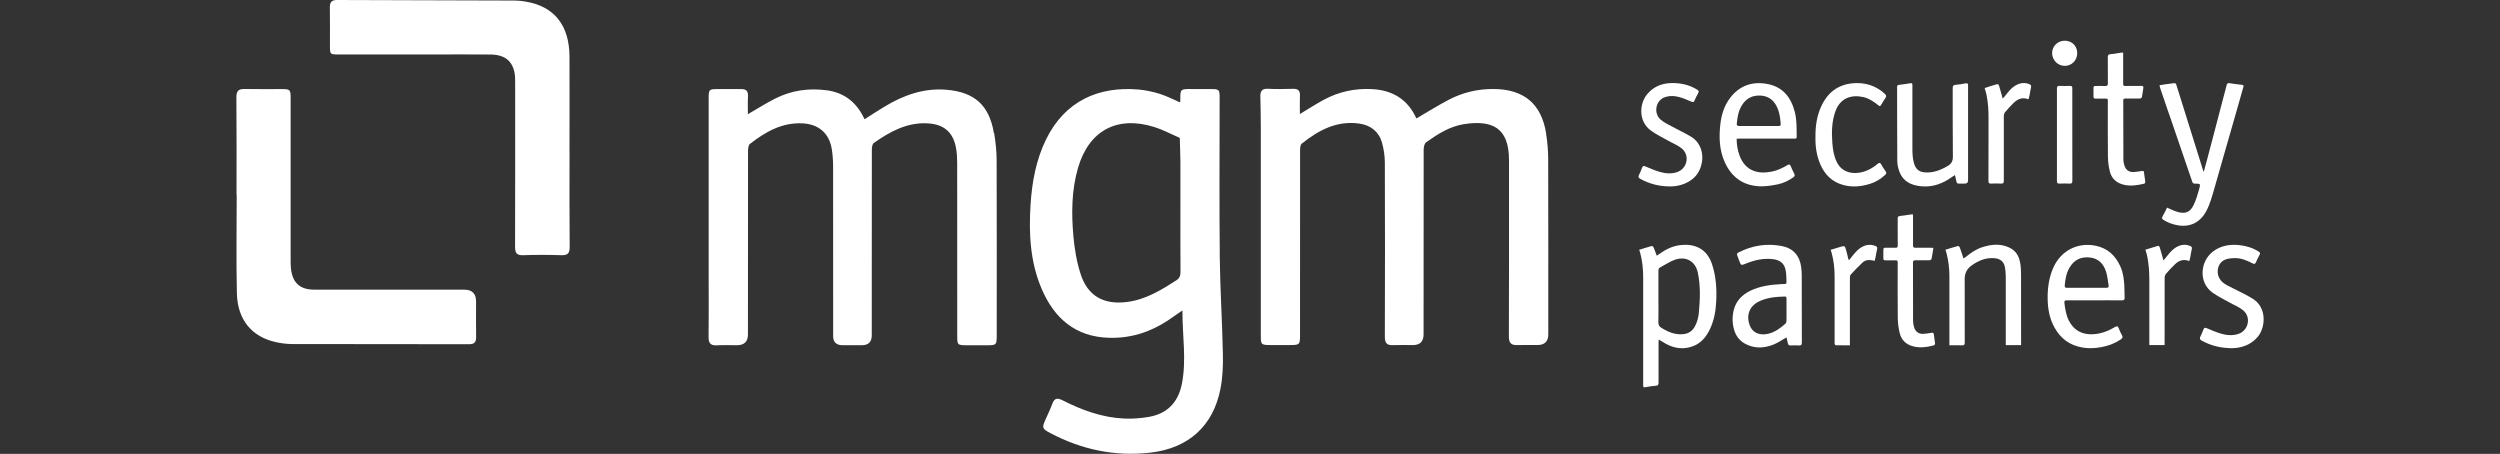
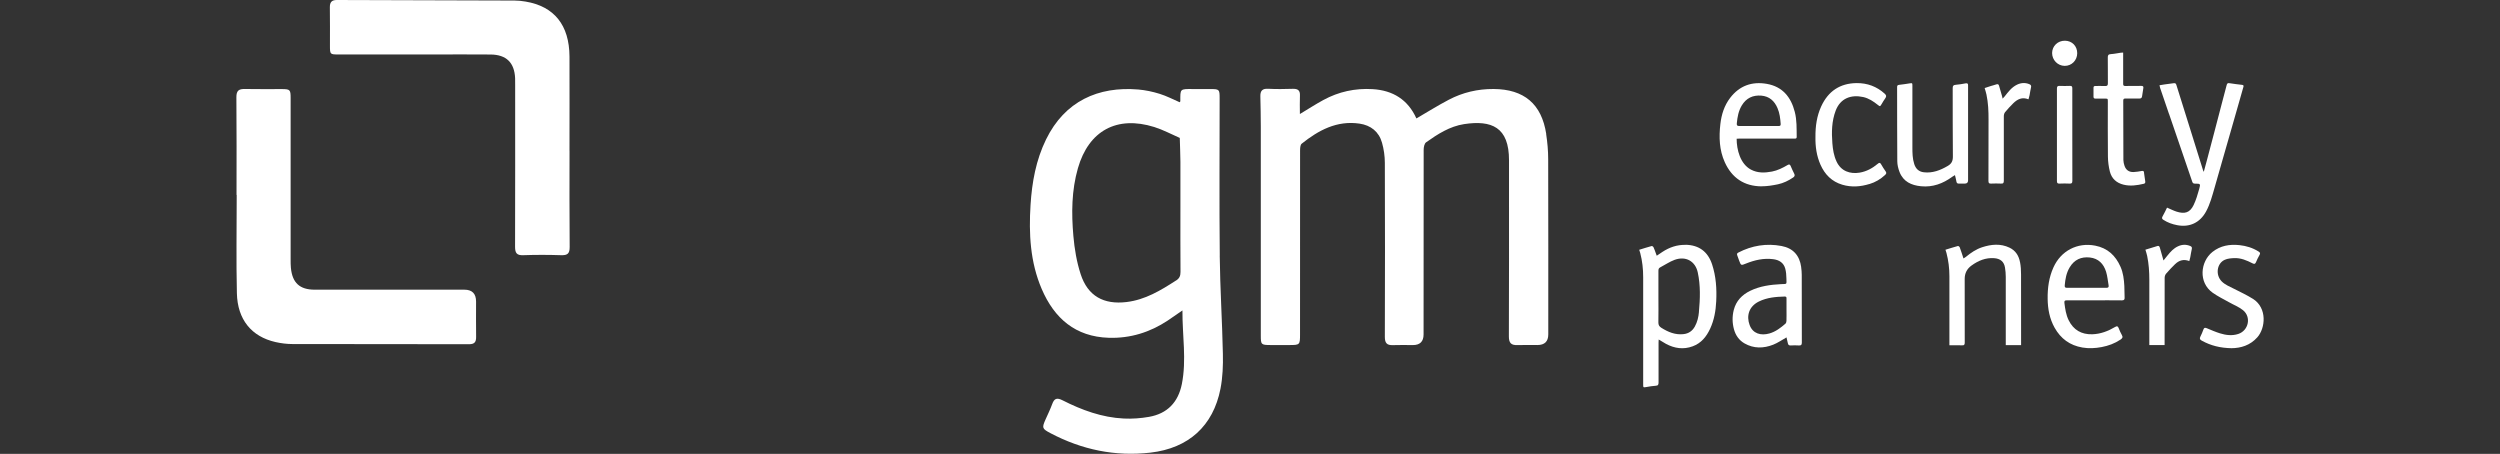
<svg xmlns="http://www.w3.org/2000/svg" id="Layer_1" data-name="Layer 1" viewBox="0 0 554.49 100.66">
  <rect x="0" y="0" width="554.49" height="100.66" fill="#333333" stroke="none" />
  <defs>
    <style>      .cls-1 {        fill: #fff;        stroke-width: 0px;      }    </style>
  </defs>
-   <path class="cls-1" d="m220.44,29.52c-1.02-6.15-4.28-9.08-10.47-9.61-5.07-.43-9.59,1.2-13.83,3.77-1.46.88-2.89,1.82-4.39,2.77-1.67-3.65-4.39-5.87-8.3-6.41-4.04-.56-7.96,0-11.61,1.87-1.96,1-3.83,2.19-5.96,3.42,0-1.44-.05-2.75.02-4.05.06-1.1-.43-1.52-1.46-1.52-1.67,0-3.35,0-5.02,0-2.21,0-2.24.02-2.24,2.19,0,13.6,0,27.2,0,40.81,0,3.98.04,7.96-.02,11.93-.02,1.39.41,1.99,1.85,1.9,1.47-.08,2.95-.02,4.43-.02q2.45,0,2.45-2.4c0-13.55,0-27.11.02-40.66,0-.54.07-1.31.41-1.58,3.43-2.66,7.09-4.79,11.67-4.57,3.55.17,5.91,2.17,6.49,5.67.21,1.3.3,2.63.3,3.95.02,12.52.01,25.04.01,37.57q0,2.01,2.08,2.02c1.43,0,2.85,0,4.28,0q2.2,0,2.2-2.19c0-13.7,0-27.4.02-41.1,0-.53.08-1.32.43-1.56,3.58-2.51,7.32-4.61,11.94-4.36,3.51.19,5.58,1.85,6.27,5.29.23,1.14.28,2.34.29,3.51.02,12.77.01,25.54.01,38.3,0,2.08.04,2.11,2.18,2.12,1.48,0,2.95,0,4.43,0,2.07,0,2.14-.07,2.15-2.16,0-12.92.03-25.83-.02-38.74,0-2.05-.22-4.12-.55-6.14Z" />
  <path class="cls-1" d="m342.95,29.73c-1.02-6.67-4.92-9.95-11.68-9.99-3.52-.02-6.84.76-9.93,2.38-2.42,1.27-4.75,2.73-7.19,4.15-1.87-4.17-5.22-6.23-9.71-6.5-3.87-.23-7.53.56-10.94,2.42-1.71.93-3.34,1.99-5.19,3.1,0-1.45-.05-2.76.01-4.06.06-1.18-.45-1.56-1.58-1.53-1.82.05-3.64.09-5.46-.01-1.33-.08-1.77.48-1.74,1.7.05,2.26.1,4.51.1,6.77,0,15.42,0,30.83,0,46.25,0,2.04.07,2.11,2.19,2.12,1.38,0,2.75,0,4.13,0,2.34,0,2.38-.05,2.38-2.39,0-13.55,0-27.1.01-40.65,0-.55.02-1.35.36-1.62,3.74-2.98,7.8-5.19,12.83-4.45,2.49.37,4.29,1.78,4.98,4.23.41,1.44.63,2.99.63,4.49.05,12.86.04,25.73,0,38.59,0,1.35.45,1.87,1.78,1.82,1.47-.06,2.95-.01,4.43-.01q2.38,0,2.38-2.36c0-13.65,0-27.3.02-40.95,0-.57.15-1.38.54-1.66,2.57-1.83,5.25-3.55,8.43-4.04,6.02-.91,10,.59,9.96,8.08,0,1.47,0,2.95,0,4.42,0,11.54.02,23.07-.03,34.61,0,1.44.52,1.95,1.89,1.9,1.47-.05,2.95,0,4.43-.01q2.41,0,2.42-2.34c0-12.96.02-25.92-.02-38.88,0-1.86-.17-3.73-.45-5.57Z" />
  <path class="cls-1" d="m270.54,56.7c-.12-11.63-.03-23.27-.03-34.91,0-1.98-.06-2.03-2.09-2.04-1.28,0-2.56.01-3.84,0-2.94-.03-2.79-.04-2.79,2.7,0,.07-.09.15-.14.23-1.48-.64-2.92-1.4-4.45-1.87-1.54-.48-3.15-.82-4.75-.96-8.85-.73-16.28,2.57-20.44,11.08-2.24,4.58-3.12,9.48-3.44,14.51-.4,6.37-.09,12.67,2.47,18.64,2.8,6.54,7.49,10.61,14.89,10.84,4.76.15,9.12-1.21,13.08-3.83,1.01-.67,2-1.38,3.25-2.24-.03,5.61.94,10.96-.13,16.33-.81,4.04-3.22,6.57-7.3,7.28-1.82.32-3.72.46-5.56.37-4.84-.23-9.32-1.87-13.59-4.04-1.28-.65-1.85-.42-2.31.84-.42,1.15-.96,2.25-1.46,3.37-.84,1.9-.8,2.08,1.07,3.07,6.96,3.67,14.35,5.23,22.21,4.32,8.41-.98,13.89-5.89,15.51-14.18.49-2.53.59-5.17.53-7.75-.15-7.26-.62-14.51-.7-21.77Zm-9.71,5.52c-3.4,2.19-6.81,4.27-10.96,4.77-5.06.61-8.6-1.31-10.18-6.17-.89-2.72-1.37-5.62-1.62-8.48-.44-5.04-.41-10.1,1.01-15.04,2.39-8.31,8.63-11.72,16.93-9.13,1.95.61,3.78,1.6,5.66,2.42.05,1.76.12,3.51.14,5.27.02,3.39,0,6.77,0,10.16,0,4.76-.02,9.52.02,14.29,0,.88-.23,1.43-1,1.92Z" />
  <path class="cls-1" d="m126.31,33.44c0-6.97.03-13.94,0-20.91-.04-6.96-3.38-11.11-9.73-12.18-.82-.14-1.66-.23-2.49-.23C100.95.07,87.82.04,74.7,0c-1.14,0-1.55.5-1.54,1.62.05,2.85.01,5.69.02,8.54,0,1.89.03,1.92,1.88,1.92,7.03,0,14.06,0,21.09,0,4.23,0,8.46-.03,12.69.01,3.47.04,5.26,1.81,5.41,5.25.02.49.01.98.01,1.47,0,11.98.02,23.95-.02,35.93,0,1.39.38,1.92,1.83,1.86,2.8-.1,5.61-.09,8.41,0,1.39.04,1.88-.36,1.87-1.82-.07-7.12-.03-14.23-.03-21.35Z" />
  <path class="cls-1" d="m105.59,66.88q0-2.63-2.6-2.63c-11.06,0-22.13,0-33.19,0-3.32,0-4.96-1.51-5.28-4.83-.06-.63-.06-1.27-.06-1.91,0-11.93,0-23.85,0-35.78,0-1.82-.13-1.96-1.89-1.97-2.75-.01-5.51.04-8.26-.02-1.37-.03-1.89.38-1.88,1.85.07,7.21.03,14.43.03,21.65h.04c0,7.26-.13,14.53.04,21.79.13,5.86,3.25,9.63,8.57,10.84,1.24.28,2.53.44,3.8.44,13.03.03,26.06,0,39.09.04,1.27,0,1.62-.5,1.6-1.66-.04-2.6-.01-5.2-.01-7.8Z" />
  <path class="cls-1" d="m373.85,54.31c-1.89-.04-3.57.54-5.13,1.56-.4.26-.8.54-1.26.85-.09-.25-.16-.43-.23-.62-.16-.42-.29-.86-.49-1.26-.06-.13-.3-.3-.41-.27-.92.25-1.82.54-2.76.83.09.29.17.51.23.73.46,1.75.65,3.53.65,5.34,0,7.93,0,15.86,0,23.79,0,.7.01.7.72.58.68-.11,1.36-.25,2.05-.28.56-.02.64-.27.64-.75-.02-2.95,0-5.89,0-8.84,0-.2.02-.39.03-.67.6.36,1.1.68,1.61.96,1.9,1.02,3.87,1.31,5.93.55,1.89-.69,3.05-2.14,3.87-3.9.89-1.92,1.25-3.97,1.35-6.07.14-2.79-.04-5.54-.92-8.22-.94-2.82-2.91-4.27-5.87-4.33Zm2.97,14.88c-.1,1.13-.35,2.22-.91,3.23-.55.99-1.38,1.57-2.53,1.69-1.82.2-3.39-.46-4.89-1.4-.48-.3-.68-.63-.67-1.21.04-1.87.01-3.74.01-5.6,0-1.95,0-3.9,0-5.86,0-.34.08-.58.4-.74,1.07-.56,2.08-1.26,3.2-1.67,2.52-.91,4.59.35,5.12,2.77.64,2.92.53,5.85.26,8.79Z" />
  <path class="cls-1" d="m481.09,25.28c.96,2.81,1.93,5.62,2.89,8.44.75,2.19,1.51,4.38,2.25,6.58.11.34.28.43.62.43,1.19,0,1.25.03.93,1.16-.35,1.22-.7,2.47-1.25,3.6-.85,1.75-2.03,1.99-3.74,1.46-.71-.22-1.39-.58-2.15-.9-.33.66-.63,1.32-.99,1.94-.21.36-.14.57.2.78.93.6,1.94.96,3.03,1.17,2.77.54,5.07-.55,6.42-3.04.9-1.66,1.36-3.46,1.88-5.25.61-2.1,1.2-4.2,1.8-6.3.6-2.1,1.21-4.2,1.81-6.3.61-2.13,1.22-4.26,1.83-6.4.3-1.07.62-2.13.91-3.2.06-.24.25-.57-.26-.63-.94-.1-1.87-.23-2.8-.37-.36-.06-.51.06-.6.41-.38,1.5-.79,2.99-1.18,4.48-.53,2.02-1.05,4.03-1.58,6.05-.54,2.05-1.08,4.09-1.62,6.14-.22.82-.44,1.64-.7,2.59-.09-.21-.13-.28-.16-.35-.86-2.76-1.72-5.52-2.58-8.27-1.11-3.56-2.24-7.11-3.34-10.67-.09-.3-.24-.42-.54-.38-.7.1-1.4.18-2.1.28-.36.05-.71.12-1.1.18.06.24.09.42.14.6.65,1.92,1.31,3.85,1.97,5.77Z" />
  <path class="cls-1" d="m470.32,59.17c-1.1-2.5-2.88-4.16-5.63-4.69-3.94-.76-7.59,1.15-9.24,4.82-1.01,2.23-1.32,4.57-1.29,6.98.03,2.25.43,4.42,1.54,6.4,1.36,2.43,3.39,3.93,6.17,4.4,1.44.25,2.86.16,4.26-.1,1.49-.28,2.91-.8,4.19-1.66.41-.28.59-.53.3-1.02-.28-.47-.49-.99-.7-1.51-.17-.42-.34-.54-.78-.28-1.56.93-3.22,1.57-5.08,1.63-2.4.07-4.18-.96-5.24-3.12-.59-1.2-.77-2.49-.94-3.8-.06-.47.06-.62.54-.61,2.04.02,4.07,0,6.11,0s4.04-.02,6.06.01c.53,0,.67-.16.64-.66-.05-.84-.01-1.68-.06-2.52-.08-1.46-.25-2.91-.85-4.28Zm-3.17,4.67c-1.45-.02-2.89,0-4.34,0s-2.89-.01-4.34,0c-.42,0-.56-.13-.52-.56.12-1.4.36-2.76,1.1-3.99,1.02-1.7,2.55-2.39,4.47-2.18,1.91.21,3.05,1.41,3.6,3.16.3.97.38,2,.56,3.01.08.42-.1.57-.52.56Z" />
  <path class="cls-1" d="m390.73,41.32c1.21,0,2.45-.2,3.64-.45,1.2-.26,2.31-.8,3.34-1.5.36-.24.43-.49.22-.89-.28-.53-.52-1.09-.76-1.65-.15-.34-.31-.46-.69-.23-1.09.64-2.22,1.21-3.47,1.45-1.59.3-3.17.36-4.67-.44-2.36-1.26-3.16-4.41-3.16-6.84.19-.01.39-.03.59-.03,1.89,0,3.77,0,5.66,0,2.19,0,4.38,0,6.57,0,.27,0,.51.01.5-.37-.03-1.87.05-3.74-.43-5.57-.84-3.27-2.71-5.58-6.19-6.2-3.31-.58-6.08.41-8.15,3.12-1.3,1.7-1.92,3.7-2.16,5.79-.33,2.89-.25,5.76.98,8.47,1.58,3.5,4.33,5.33,8.17,5.35Zm-5.51-13.99c.13-1.38.37-2.72,1.1-3.94.99-1.64,2.46-2.33,4.33-2.18,1.77.15,2.91,1.17,3.59,2.76.49,1.13.62,2.33.71,3.54.03.39-.19.44-.5.44-1.45,0-2.9,0-4.34,0-1.45,0-2.9-.01-4.34,0-.49,0-.6-.16-.55-.63Z" />
  <path class="cls-1" d="m399.5,59.25c-.36-2.61-1.8-4.2-4.36-4.69-3.35-.63-6.56-.11-9.59,1.46-.25.13-.35.29-.25.57.16.41.29.82.44,1.23.41,1.09.41,1.08,1.52.63,1.94-.78,3.95-1.24,6.06-.96,1.29.17,2.28.78,2.64,2.08.19.7.25,1.46.26,2.2.03,1.4.18,1.18-1.18,1.25-2.36.12-4.69.43-6.85,1.48-1.82.89-3.13,2.23-3.65,4.26-.36,1.44-.34,2.86.05,4.29.37,1.34,1.13,2.42,2.33,3.11,2.06,1.18,4.23,1.13,6.37.29,1.02-.4,1.93-1.05,2.95-1.62.09.39.2.84.3,1.3.07.34.23.51.62.49.6-.04,1.21-.04,1.82,0,.49.03.66-.11.66-.64-.02-5,0-10-.02-15.01,0-.57-.05-1.14-.13-1.71Zm-3.27,11.93c0,.21-.09.48-.24.62-1.06.92-2.17,1.77-3.54,2.16-1.91.54-3.68.04-4.39-1.87-.75-2.01-.18-4.12,2.06-5.22,1.81-.89,3.77-1.05,5.75-1.1.34,0,.38.19.37.45,0,.83,0,1.65,0,2.48,0,.82.02,1.65-.01,2.47Z" />
  <path class="cls-1" d="m448.03,58.15c-.26-1.42-.98-2.58-2.33-3.22-1.99-.95-4.03-.75-6.05-.1-1.36.44-2.53,1.24-3.62,2.14-.17.14-.37.24-.54.35-.28-.86-.53-1.66-.82-2.44-.05-.15-.31-.35-.41-.32-.92.25-1.82.54-2.77.83.09.28.17.5.23.72.44,1.69.65,3.4.65,5.14,0,4.87,0,9.73,0,14.6,0,.22,0,.43,0,.73.98,0,1.87-.03,2.76.01.52.03.65-.13.64-.65-.02-4.7-.01-9.4-.01-14.09q0-1.88,1.53-2.97c1.5-1.08,3.12-1.76,5.02-1.62,1.35.1,2.18.77,2.39,2.09.11.68.17,1.37.17,2.06.01,4.83,0,9.67,0,14.5v.64h3.4v-.54c0-5.05,0-10.1-.01-15.15,0-.91-.05-1.82-.22-2.71Z" />
  <path class="cls-1" d="m421.31,38.15c.83,2.14,2.62,2.95,4.76,3.16,2.6.26,4.87-.59,6.93-2.1.17-.12.35-.22.6-.37.13.54.25.99.33,1.45.06.31.2.43.51.43.45-.01.91,0,1.36,0q.71,0,.71-.72c0-6.57,0-13.13,0-19.7,0-.45-.02-.91,0-1.36.02-.43-.17-.51-.55-.45-.73.13-1.46.27-2.2.32-.53.04-.66.24-.66.75.02,5.05-.02,10.1.04,15.15.01,1.01-.3,1.61-1.15,2.1-1.65.96-3.35,1.63-5.3,1.4-1.12-.13-1.78-.78-2.12-1.82-.39-1.2-.41-2.45-.41-3.7,0-4.56,0-9.13,0-13.69,0-.58-.03-.6-.6-.51-.78.12-1.56.25-2.35.33-.35.04-.45.18-.44.51.01,5.47,0,10.94.04,16.42,0,.8.21,1.65.5,2.4Z" />
  <path class="cls-1" d="m499.68,66.28c-1.31-.83-2.74-1.49-4.13-2.2-.97-.5-2-.88-2.79-1.67-1.42-1.44-1.09-4,.69-4.79.62-.28,1.36-.34,2.06-.37,1.49-.07,2.83.51,4.12,1.17.39.2.56.12.73-.25.24-.55.49-1.11.8-1.63.23-.38.09-.56-.23-.76-1.29-.81-2.71-1.25-4.22-1.41-2.18-.23-4.22.1-6,1.51-2.69,2.15-3.16,6.76.04,9.04,1.14.81,2.42,1.43,3.65,2.12,1.03.59,2.18,1.02,3.09,1.76,1.88,1.52,1.24,4.51-1.05,5.27-1.37.45-2.74.27-4.07-.14-.99-.31-1.95-.73-2.91-1.13-.38-.16-.61-.15-.76.3-.18.54-.42,1.06-.67,1.57-.21.42-.11.65.3.88,1.99,1.1,4.11,1.64,6.62,1.68,2.06-.02,4.12-.62,5.72-2.42,1.79-2.02,2.25-6.48-.99-8.54Z" />
-   <path class="cls-1" d="m370.32,41.35c1.71.01,3.36-.41,4.85-1.47,2.93-2.07,3.49-7.38-.09-9.56-1.3-.79-2.7-1.41-4.04-2.15-.94-.51-1.95-.97-2.74-1.66-1.55-1.37-1.11-4.04.71-4.84,1.09-.48,2.26-.45,3.37-.16.97.25,1.89.68,2.82,1.06.32.13.48.09.62-.23.25-.57.51-1.14.83-1.67.24-.41.1-.58-.24-.79-1.79-1.11-3.76-1.52-5.84-1.45-2.02.07-3.76.78-5.12,2.33-1.87,2.12-2.15,6.1.71,8.2,1.17.86,2.51,1.49,3.77,2.21,1.02.58,2.15,1.01,3.05,1.73,1.89,1.52,1.27,4.51-1.02,5.28-1.37.46-2.74.28-4.07-.13-1.01-.31-1.98-.74-2.96-1.14-.36-.15-.57-.14-.72.29-.19.55-.44,1.09-.7,1.62-.19.4-.1.63.29.84,2,1.1,4.14,1.67,6.5,1.69Z" />
  <path class="cls-1" d="m414.64,40.82c1.32-.4,2.48-1.09,3.49-2.04.27-.25.32-.46.09-.78-.36-.51-.7-1.03-1-1.57-.22-.4-.42-.38-.73-.11-1.18.99-2.49,1.71-4.03,1.97-2.1.35-4.12-.31-5.12-2.46-.6-1.29-.82-2.66-.93-4.06-.19-2.47-.15-4.92.75-7.27,1.05-2.71,3.4-3.56,6.08-2.98,1.24.27,2.28.97,3.26,1.75.47.38.5.37.82-.16.27-.44.52-.91.83-1.32.3-.41.24-.68-.14-1.02-1.77-1.6-3.86-2.36-6.22-2.34-3.7.04-6.31,1.81-7.85,5.16-.98,2.14-1.3,4.4-1.28,6.79-.04,2.08.24,4.17,1.11,6.14.97,2.18,2.5,3.75,4.85,4.45,2.02.6,4.03.45,6.01-.16Z" />
-   <path class="cls-1" d="m428.4,73.81c-.63.11-1.26.22-1.89.24-.98.03-1.72-.54-1.98-1.48-.12-.45-.22-.92-.22-1.39-.02-4.31-.01-8.62-.02-12.93,0-.39.12-.53.53-.52,1.03.02,2.05.02,3.08,0,.17,0,.47-.15.5-.27.17-.8.28-1.61.42-2.48-.27-.01-.45-.03-.63-.03-1.11,0-2.22-.02-3.33,0-.46.01-.57-.14-.56-.58.02-2.07,0-4.14,0-6.21,0-.2-.02-.39-.03-.63-.22.02-.39.03-.55.05-.77.11-1.53.25-2.3.32-.42.04-.52.2-.52.6.02,1.99,0,3.97.01,5.96,0,.37-.11.5-.49.49-.74-.02-1.48,0-2.22-.01-.34,0-.49.09-.48.46.02.62.02,1.25,0,1.87-.01.35.12.48.46.47.67-.02,1.35,0,2.02,0,.69,0,.7,0,.7.69,0,4.06-.03,8.11.02,12.17.01,1.11.17,2.25.44,3.33.35,1.41,1.29,2.37,2.7,2.81,1.66.52,3.3.27,4.92-.16.1-.03.22-.28.21-.41-.07-.67-.18-1.33-.27-2-.04-.31-.18-.42-.52-.36Z" />
+   <path class="cls-1" d="m428.4,73.81Z" />
  <path class="cls-1" d="m475.55,38.28c-.04-.31-.18-.42-.51-.36-.61.11-1.23.22-1.84.24-.99.03-1.68-.46-1.99-1.38-.14-.41-.24-.85-.25-1.28-.02-4.39-.02-8.79-.03-13.18,0-.35.12-.47.47-.47,1.03.02,2.05-.01,3.08.01.41,0,.58-.15.63-.53.08-.58.16-1.17.27-1.75.07-.39-.04-.54-.47-.53-1.18.03-2.36,0-3.54.02-.36,0-.46-.12-.46-.47.02-1.38,0-2.76,0-4.14,0-.91,0-1.82,0-2.8-.23.01-.37,0-.52.03-.73.1-1.46.27-2.2.31-.6.03-.7.28-.69.81.03,1.89,0,3.77.02,5.66,0,.5-.15.63-.63.61-.71-.04-1.41,0-2.12-.01-.33,0-.45.11-.44.44.02.64.02,1.28,0,1.92,0,.33.13.44.45.44.69-.01,1.38,0,2.07,0,.66,0,.66,0,.66.68,0,4.06-.03,8.12.02,12.17.01,1.11.16,2.25.43,3.33.4,1.55,1.45,2.52,3.04,2.91,1.51.37,2.97.15,4.44-.19.32-.07.41-.22.37-.53-.1-.65-.19-1.3-.28-1.95Z" />
  <path class="cls-1" d="m485.76,54.55c-.91-.37-1.81-.33-2.69.08-.98.45-1.67,1.22-2.33,2.04-.27.33-.54.66-.89,1.1-.07-.27-.11-.4-.15-.54-.22-.77-.44-1.54-.66-2.32-.1-.34-.3-.47-.65-.31-.12.06-.26.08-.39.12-.72.22-1.43.44-2.16.66.15.52.31.96.4,1.42.35,1.72.47,3.46.47,5.22-.02,4.63,0,9.26,0,13.89v.63h3.39v-.69c0-4.75,0-9.49.01-14.24,0-.31.12-.68.32-.91.62-.73,1.29-1.42,1.97-2.09.87-.85,1.89-1.2,3.18-.71.09-.34.17-.61.22-.88.12-.59.18-1.2.33-1.78.1-.39-.06-.57-.38-.7Z" />
-   <path class="cls-1" d="m415.94,54.55c-.91-.36-1.81-.32-2.69.09-1.21.56-1.97,1.59-2.76,2.6-.12.15-.25.29-.42.49-.08-.2-.13-.3-.15-.41-.16-.62-.28-1.24-.46-1.85-.29-.98-.31-.98-1.26-.72-.72.2-1.43.44-2.16.66.1.31.18.53.23.75.45,1.68.64,3.4.64,5.14,0,4.85,0,9.7,0,14.55,0,.15-.03.31.01.45.04.11.16.28.25.28,1.02.02,2.05.01,3.13.01v-.71c0-4.75,0-9.5,0-14.25,0-.25.04-.58.2-.75.84-.91,1.7-1.81,2.61-2.66.62-.58,1.42-.63,2.24-.46.13.03.25.05.44.09.08-.32.16-.61.22-.9.11-.56.17-1.14.32-1.68.12-.41-.04-.6-.38-.73Z" />
  <path class="cls-1" d="m450.08,18.66c-.91-.36-1.81-.31-2.69.11-1.2.57-1.97,1.6-2.76,2.61-.12.15-.25.28-.46.5-.06-.27-.09-.41-.12-.55-.22-.77-.44-1.54-.67-2.32-.09-.32-.29-.41-.62-.29-.39.14-.81.24-1.21.36-.45.14-.9.3-1.36.45.15.54.31.98.4,1.44.39,1.84.47,3.7.46,5.57-.02,4.53,0,9.06-.02,13.59,0,.47.14.62.6.59.72-.03,1.45-.04,2.17,0,.52.03.65-.15.64-.65-.02-4.77-.02-9.53,0-14.3,0-.3.09-.66.27-.88.57-.69,1.17-1.34,1.81-1.97.93-.92,1.98-1.46,3.39-.89.09-.34.18-.62.24-.91.11-.58.18-1.17.32-1.73.11-.41-.06-.6-.4-.73Z" />
  <path class="cls-1" d="m456.8,40.72c.74-.03,1.48-.04,2.22,0,.5.03.62-.14.62-.62-.02-3.28-.01-6.57-.01-9.85,0-3.55,0-7.1,0-10.66,0-.42-.12-.56-.54-.54-.76.03-1.52.03-2.27,0-.47-.02-.6.13-.6.6.02,3.42,0,6.83,0,10.25,0,3.42,0,6.83,0,10.25,0,.45.13.59.57.57Z" />
  <path class="cls-1" d="m457.93,14.61c1.55.02,2.78-1.22,2.79-2.8,0-1.59-1.14-2.76-2.72-2.78-1.59-.02-2.84,1.18-2.85,2.73,0,1.55,1.24,2.83,2.77,2.85Z" />
</svg>